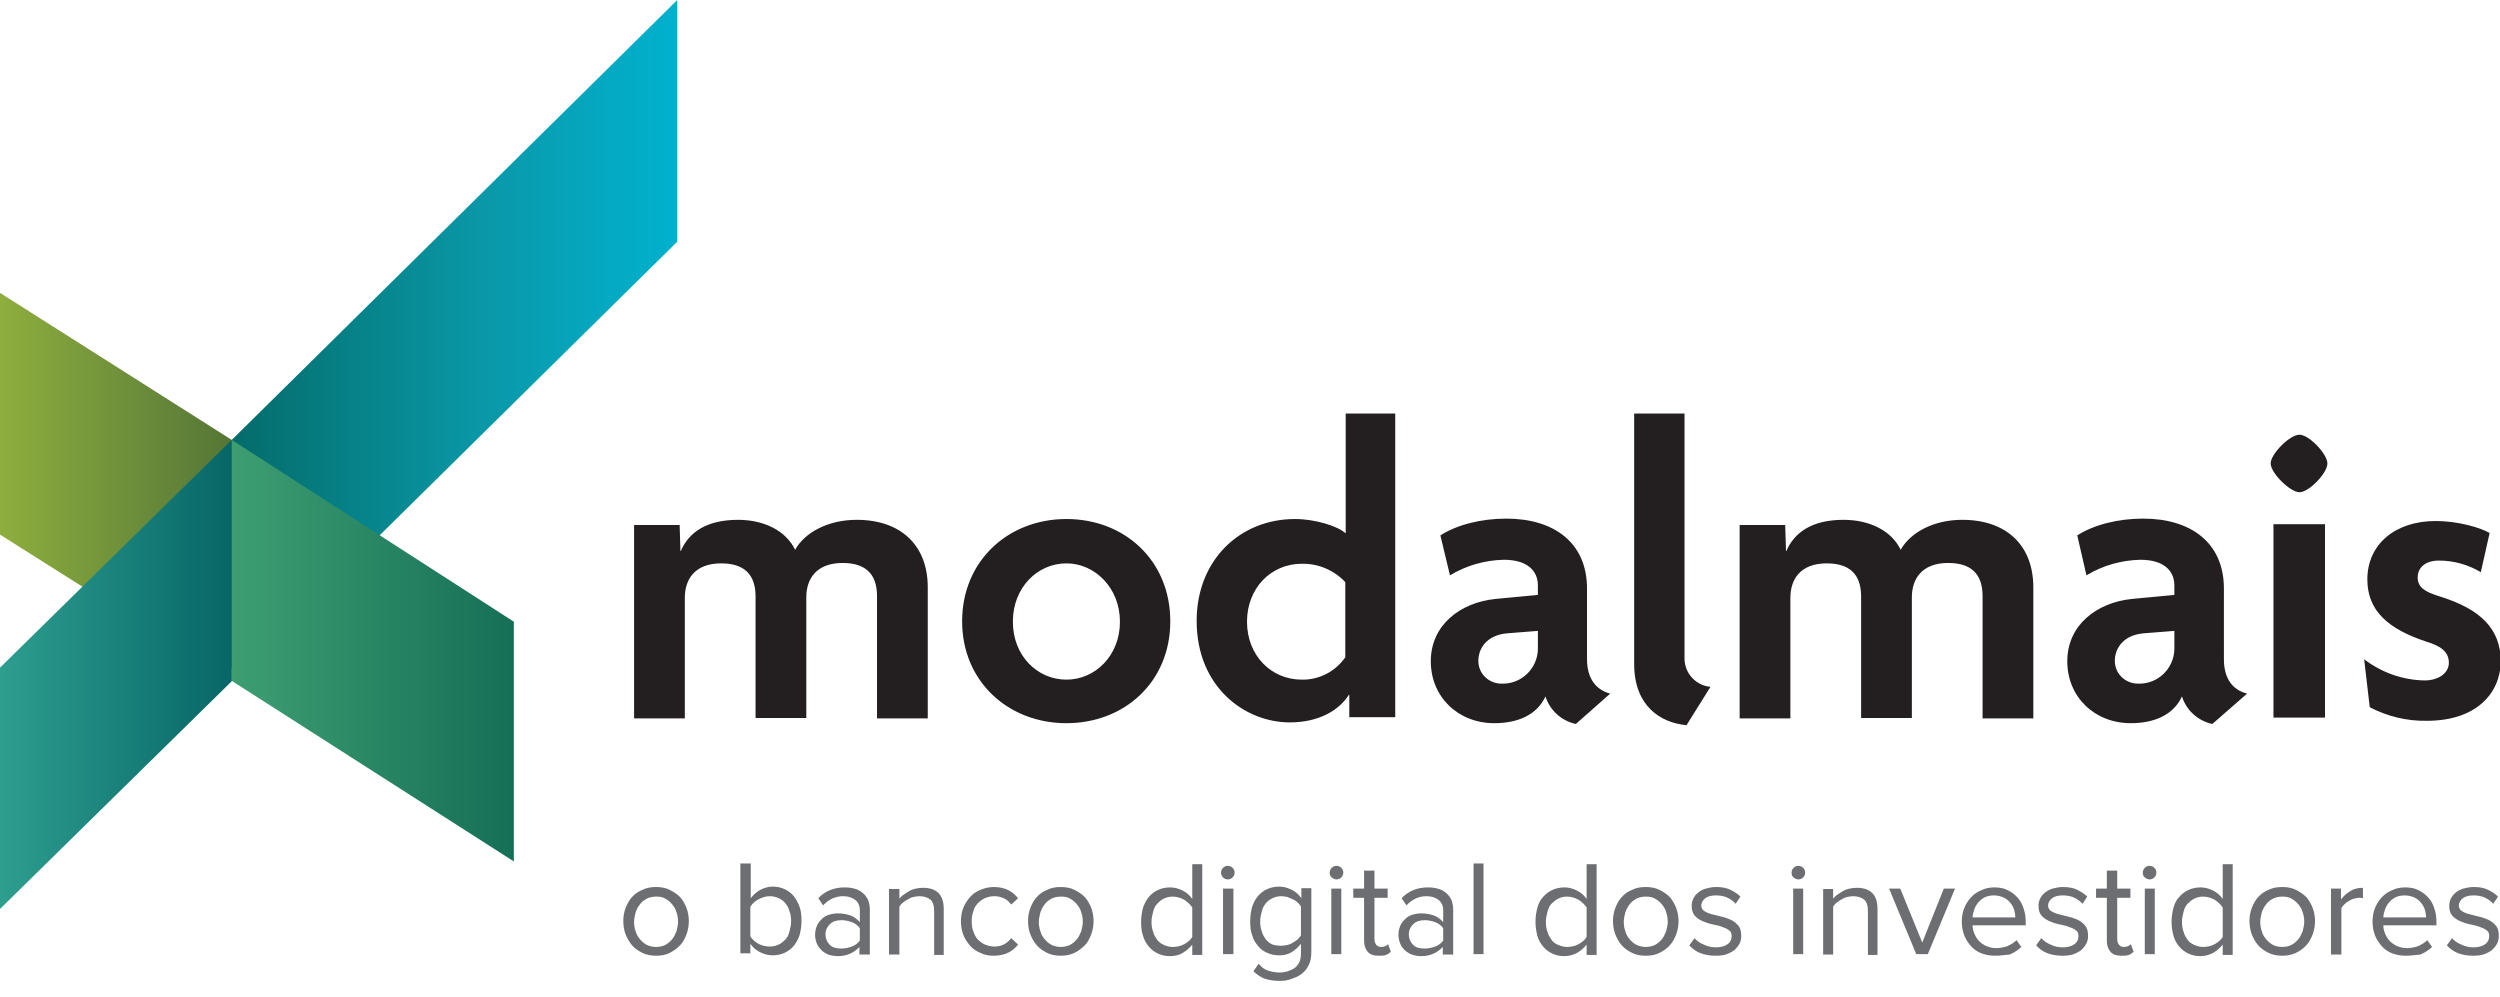
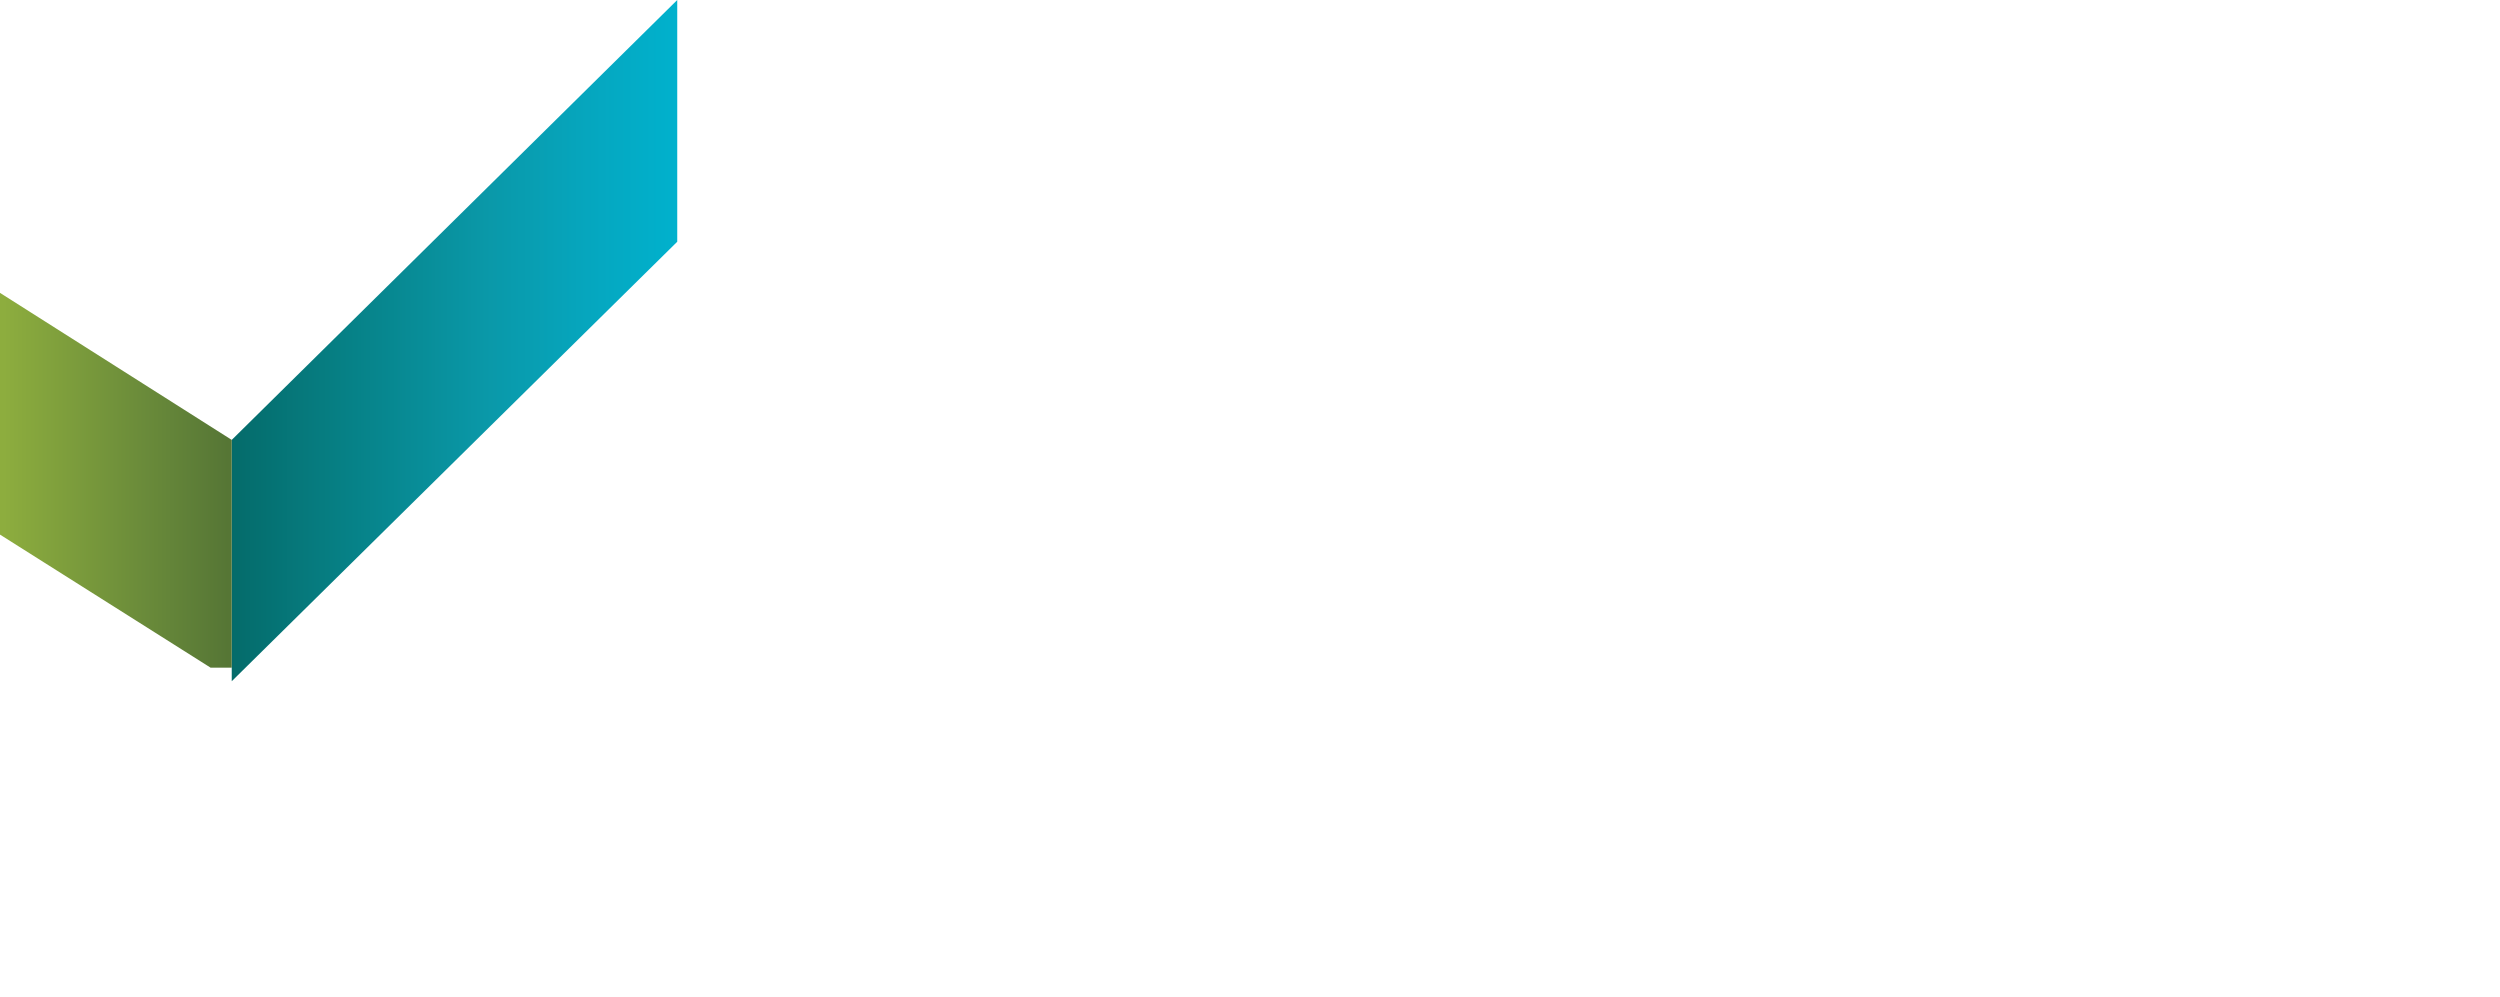
<svg xmlns="http://www.w3.org/2000/svg" xml:space="preserve" id="Camada_1" x="0" y="0" style="enable-background:new 0 0 625.7 249.6" version="1.1" viewBox="0 0 625.7 249.6">
  <style type="text/css">.st0{fill:#231f20}.st1{fill:#010101;fill-opacity:0}.st2{fill:url(#SVGID_1_)}.st3{fill:url(#SVGID_2_)}.st4{fill:url(#SVGID_3_)}.st5{fill:url(#SVGID_4_)}.st6{fill:#6d6e71}</style>
  <g id="Layer_2">
    <g id="Layer_1-2">
-       <path d="M219.5 179.6v-30.4c0-4.3-1.7-8.3-8.6-8.3-6.7 0-9.1 4.1-9.1 8.6v30.2h-12.7v-30.4c0-4.3-1.7-8.3-8.6-8.3-6.7 0-9.1 4.1-9.1 8.6v30.2h-12.7v-48.4h11.4l.2 6.5h.1c2-4.7 6.5-7.8 14.3-7.8 6.5 0 12 2.7 14.3 7.5 2.4-4.3 8.2-7.5 15.4-7.5 11.1 0 17.8 6.4 17.8 16.9v32.8h-12.7zM266.9 181c-14.5 0-26.1-10.4-26.1-25.5s11.5-25.6 26.1-25.6 26 10.4 26 25.6-11.5 25.5-26 25.5zm0-40c-7.2 0-13.4 6-13.4 14.6s6.2 14.5 13.4 14.5 13.4-6 13.4-14.5S274 141 266.9 141zM337.7 179.6v-5.7h-.1c-2.5 3.9-7.5 6.9-14.8 6.9-11.2 0-23.3-8.8-23.3-25.4 0-15.3 10.9-25.5 24.6-25.5 5.1 0 10.8 1.8 12.7 3.6v-30h12.4v76h-11.5zm-1-33.9c-2.8-3-6.8-4.7-10.9-4.6-7.7 0-13.7 6.1-13.7 14.5s6 14.5 13.7 14.5c4.3.1 8.4-2 10.9-5.6v-18.8zM394.4 181.2c-3.6-.8-6.5-3.4-7.6-6.9-2.2 4.8-7.2 6.7-12.8 6.7-9.1 0-15.9-6.6-15.9-15.5 0-9.1 7.4-14.7 16.2-15.6l10.6-1v-2.4c0-3.6-2.6-6.4-8.5-6.4-4.7.1-9.4 1.4-13.5 3.9l-2.4-10c4.2-2.7 10.3-4.2 16.5-4.2 11.9 0 20.2 6 20.2 17.5V165c0 5 2.4 7.7 5.8 8.6l-8.6 7.6zm-9.5-23.3-7.6.6c-5.1.4-7.3 3.7-7.3 6.9s2.6 5.7 5.8 5.7h.2c4.8.1 8.8-3.8 8.9-8.6V157.9zM422.1 181.5c-6.5-.6-13.1-4.8-13.1-15.3v-62.7h12.6v61.1c-.1 3.8 2.8 7 6.5 7.3l-6 9.6zM496.2 179.6v-30.4c0-4.3-1.7-8.3-8.6-8.3-6.7 0-9.1 4.1-9.1 8.6v30.2h-12.7v-30.4c0-4.3-1.7-8.3-8.6-8.3-6.7 0-9.1 4.1-9.1 8.6v30.2h-12.7v-48.4h11.4l.2 6.5h.1c2-4.7 6.5-7.8 14.3-7.8 6.5 0 12 2.7 14.3 7.5 2.4-4.3 8.2-7.5 15.4-7.5 11.1 0 17.8 6.4 17.8 16.9v32.8h-12.7zM553.7 181.2c-3.6-.8-6.5-3.4-7.6-6.9-2.2 4.8-7.2 6.7-12.8 6.7-9.1 0-15.9-6.6-15.9-15.5 0-9.1 7.4-14.7 16.2-15.6l10.6-1v-2.4c0-3.6-2.6-6.4-8.5-6.4-4.7.1-9.4 1.4-13.5 3.9l-2.3-10c4.2-2.7 10.3-4.2 16.5-4.2 11.9 0 20.2 6 20.2 17.5V165c0 5 2.3 7.7 5.8 8.6l-8.7 7.6zm-9.5-23.3-7.6.6c-5.1.4-7.3 3.7-7.3 6.9s2.6 5.7 5.8 5.7h.2c4.8.1 8.8-3.8 8.9-8.6V157.9zM575.5 123.2c-2.3 0-7.2-4.8-7.2-7.2s4.8-7.2 7.2-7.2 7 4.8 7 7.2-4.6 7.2-7 7.2zm-6.5 56.4v-48.4h12.9v48.4H569zM607.4 180.4c-5 .1-9.9-1.1-14.3-3.4l-1.4-12c4.3 3.3 9.6 5.2 15.1 5.3 3.6 0 6.1-1.9 6.1-4.4 0-2.7-1.9-4.2-5.6-5.3-9.4-3.1-14.8-7.6-14.8-15.6 0-8.8 7-14.6 17.1-14.6 5.7 0 11.3 1.7 13.5 3l-2.2 9.8c-3.2-1.9-6.8-2.9-10.5-2.9-3.3 0-5.3 1.7-5.3 4.2s1.7 3.6 5.6 4.8c10.2 3.2 15.2 8.1 15.2 16.4-.2 7.9-6.2 14.7-18.5 14.7z" class="st0" />
      <path d="M0 227.6V0h169.5" class="st1" />
-       <path d="M58 0h111.5v170.5H58z" class="st1" />
      <linearGradient id="SVGID_1_" x1="58" x2="169.49" y1="274.24" y2="274.24" gradientTransform="translate(0 -189)" gradientUnits="userSpaceOnUse">
        <stop offset="0" style="stop-color:#056b6a" />
        <stop offset=".25" style="stop-color:#068085" />
        <stop offset=".57" style="stop-color:#0a98a8" />
        <stop offset=".83" style="stop-color:#05a8c1" />
        <stop offset="1" style="stop-color:#00b1cd" />
      </linearGradient>
      <path d="M58 110.1v60.4l111.5-110V0L58 110.1z" class="st2" />
      <path d="M58 110.1h70.6v105.5H58z" class="st1" />
      <linearGradient id="SVGID_2_" x1="128.62" x2="58" y1="351.86" y2="351.86" gradientTransform="translate(0 -189)" gradientUnits="userSpaceOnUse">
        <stop offset="0" style="stop-color:#156f56" />
        <stop offset="1" style="stop-color:#3e9e72" />
      </linearGradient>
-       <path d="m58 170.4 70.6 45.2v-60L58 110.1v60.3z" class="st3" />
      <path d="M0 73.3h58v93.8H0z" class="st1" />
      <linearGradient id="SVGID_3_" x1="58" x2=".98" y1="309.22" y2="309.22" gradientTransform="translate(0 -189)" gradientUnits="userSpaceOnUse">
        <stop offset="0" style="stop-color:#557535" />
        <stop offset=".28" style="stop-color:#648539" />
        <stop offset="1" style="stop-color:#8dad3e" />
      </linearGradient>
      <path d="m0 133.8 52.7 33.3H58v-57L0 73.3v60.5z" class="st4" />
      <path d="M0 110.1h58v117.4H0z" class="st1" />
      <linearGradient id="SVGID_4_" x1="0" x2="58" y1="357.845" y2="357.845" gradientTransform="translate(0 -189)" gradientUnits="userSpaceOnUse">
        <stop offset="0" style="stop-color:#2e9e8f" />
        <stop offset="1" style="stop-color:#076667" />
      </linearGradient>
-       <path d="M0 167.1v60.4l58-57v-60.4l-58 57z" class="st5" />
    </g>
  </g>
  <g>
-     <path d="M164.2 239.2c-1.2 0-2.4-.2-3.4-.7-1-.5-1.9-1.1-2.6-1.9-.7-.8-1.2-1.7-1.6-2.7-.4-1-.6-2.2-.6-3.4 0-1.2.2-2.3.6-3.3s.9-2 1.6-2.7c.7-.8 1.6-1.4 2.6-1.8 1-.5 2.1-.7 3.4-.7 1.2 0 2.4.2 3.4.7 1 .5 1.9 1.1 2.6 1.8.7.8 1.2 1.7 1.6 2.7s.6 2.2.6 3.3c0 1.2-.2 2.3-.6 3.4-.4 1-.9 2-1.6 2.7s-1.6 1.4-2.6 1.9-2.1.7-3.4.7zm0-2.2c.9 0 1.7-.2 2.3-.5.7-.4 1.2-.8 1.7-1.4.5-.6.8-1.3 1.1-2 .2-.8.4-1.6.4-2.4s-.1-1.6-.4-2.4c-.2-.8-.6-1.4-1.1-2-.5-.6-1-1-1.7-1.4-.7-.4-1.4-.5-2.3-.5-.9 0-1.7.2-2.3.5-.7.4-1.3.8-1.7 1.4-.5.6-.8 1.2-1.1 2-.2.8-.4 1.6-.4 2.4s.1 1.6.4 2.4c.2.8.6 1.4 1.1 2 .5.6 1 1 1.7 1.4.7.3 1.4.5 2.3.5zM185.3 238.8v-22.7h2.6v8.7c.7-.9 1.5-1.6 2.4-2.1 1-.5 2-.8 3.1-.8s2 .2 2.9.6c.9.4 1.7 1 2.3 1.7s1.1 1.7 1.5 2.7c.4 1.1.5 2.3.5 3.6 0 1.3-.2 2.5-.5 3.6-.4 1.1-.9 2-1.5 2.7s-1.4 1.3-2.3 1.7c-.9.4-1.9.6-2.9.6-1.2 0-2.2-.3-3.2-.8s-1.8-1.2-2.4-2.1v2.4h-2.5zm2.5-4.4c.5.7 1.1 1.3 2 1.8.9.5 1.9.7 2.9.7.8 0 1.6-.2 2.2-.5.7-.3 1.2-.8 1.7-1.3s.8-1.2 1-2c.2-.8.4-1.6.4-2.5 0-.9-.1-1.8-.4-2.5-.2-.8-.6-1.5-1-2s-1-1-1.7-1.3c-.7-.3-1.4-.5-2.2-.5-1 0-2 .3-2.9.8-.9.5-1.6 1.1-2 1.9v7.4zM215.1 238.8V237c-1.4 1.5-3.2 2.3-5.4 2.3-.7 0-1.4-.1-2.1-.3-.7-.2-1.3-.6-1.8-1-.5-.5-1-1-1.3-1.7-.3-.7-.5-1.5-.5-2.3 0-.9.2-1.7.5-2.4s.8-1.2 1.3-1.7 1.2-.8 1.8-1c.7-.2 1.4-.3 2.1-.3 1.1 0 2.2.2 3.1.5s1.7.9 2.4 1.7v-3c0-1.1-.4-2-1.2-2.6-.8-.6-1.8-.9-3-.9-1.9 0-3.6.8-5 2.3l-1.2-1.8c1.7-1.8 3.9-2.7 6.6-2.7.9 0 1.7.1 2.4.3.8.2 1.4.5 2 1 .6.4 1 1 1.4 1.7.3.7.5 1.6.5 2.5v11.3h-2.6zm-4.5-1.4c.9 0 1.8-.2 2.6-.5s1.5-.8 2-1.5v-3.1c-.5-.7-1.2-1.2-2-1.5s-1.7-.5-2.6-.5c-1.2 0-2.2.3-2.9 1s-1.1 1.5-1.1 2.6c0 1 .4 1.9 1.1 2.6s1.7.9 2.9.9zM233.8 238.8v-10.7c0-1.5-.3-2.4-1-3-.7-.5-1.6-.8-2.7-.8-.5 0-1 .1-1.5.2s-.9.3-1.4.6c-.4.2-.8.5-1.2.8-.4.3-.6.6-.9 1v12h-2.6v-16.4h2.6v2.4c.3-.3.6-.7 1.1-1 .4-.3.9-.6 1.4-.9.5-.3 1.1-.5 1.6-.6s1.2-.2 1.8-.2c3.5 0 5.2 1.8 5.2 5.3V239h-2.4zM248.7 239.2c-1.2 0-2.3-.2-3.3-.7-1-.4-1.9-1-2.6-1.8-.7-.8-1.3-1.7-1.7-2.7-.4-1.1-.6-2.2-.6-3.4 0-1.2.2-2.4.6-3.4.4-1 1-1.9 1.7-2.7.7-.8 1.6-1.4 2.6-1.8 1-.4 2.1-.7 3.3-.7 1.5 0 2.7.3 3.7.8s1.7 1.2 2.4 2l-1.7 1.6c-.5-.7-1.2-1.3-1.9-1.6s-1.5-.5-2.3-.5c-.9 0-1.7.2-2.4.5s-1.3.8-1.8 1.3-.9 1.2-1.1 2c-.3.8-.4 1.6-.4 2.5 0 .9.1 1.8.4 2.5.3.8.6 1.5 1.1 2s1.1 1 1.8 1.3 1.5.5 2.4.5c1.7 0 3.1-.7 4.2-2.1l1.7 1.6c-.6.8-1.4 1.5-2.4 2s-2.2.8-3.7.8zM265.5 239.2c-1.2 0-2.4-.2-3.4-.7-1-.5-1.9-1.1-2.6-1.9-.7-.8-1.2-1.7-1.6-2.7-.4-1-.6-2.2-.6-3.4 0-1.2.2-2.3.6-3.3s.9-2 1.6-2.7c.7-.8 1.6-1.4 2.6-1.8 1-.5 2.1-.7 3.4-.7 1.2 0 2.4.2 3.4.7 1 .5 1.9 1.1 2.6 1.8.7.8 1.2 1.7 1.6 2.7s.6 2.2.6 3.3c0 1.2-.2 2.3-.6 3.4-.4 1-.9 2-1.6 2.7s-1.6 1.4-2.6 1.9c-1.1.5-2.2.7-3.4.7zm0-2.2c.9 0 1.7-.2 2.3-.5.7-.4 1.2-.8 1.7-1.4.5-.6.8-1.3 1.1-2 .2-.8.4-1.6.4-2.4s-.1-1.6-.4-2.4c-.2-.8-.6-1.4-1.1-2-.5-.6-1-1-1.7-1.4-.7-.4-1.4-.5-2.3-.5-.9 0-1.7.2-2.3.5-.7.4-1.3.8-1.7 1.4-.5.6-.8 1.2-1.1 2-.2.8-.4 1.6-.4 2.4s.1 1.6.4 2.4c.2.8.6 1.4 1.1 2 .5.6 1 1 1.7 1.4.6.3 1.4.5 2.3.5zM298.4 238.8v-2.4c-.6.8-1.4 1.5-2.4 2.1s-2 .8-3.2.8c-1.1 0-2-.2-2.9-.6-.9-.4-1.7-1-2.3-1.7s-1.2-1.6-1.5-2.7c-.4-1.1-.5-2.3-.5-3.6 0-1.3.2-2.5.5-3.6.4-1.1.9-2 1.5-2.7s1.4-1.3 2.3-1.7c.9-.4 1.9-.6 3-.6s2.1.3 3.1.8 1.8 1.2 2.4 2.1v-8.7h2.5V239h-2.5zm-4.9-1.8c1 0 2-.2 2.9-.7.9-.5 1.6-1.1 2-1.8v-7.4c-.5-.7-1.1-1.3-2-1.9-.9-.5-1.9-.8-2.9-.8-.8 0-1.6.2-2.2.5-.7.3-1.2.8-1.7 1.3-.5.6-.8 1.2-1 2-.2.8-.4 1.6-.4 2.5 0 .9.1 1.7.4 2.5.2.8.6 1.4 1 2 .5.6 1 1 1.7 1.3.6.3 1.4.5 2.2.5zM307.3 220.1c-.5 0-.9-.2-1.2-.5-.3-.3-.5-.7-.5-1.2s.2-.9.5-1.2c.3-.3.7-.5 1.2-.5s.9.2 1.2.5c.3.3.5.7.5 1.2s-.2.9-.5 1.2c-.3.3-.7.5-1.2.5zm-1.2 18.7v-16.4h2.6v16.4h-2.6zM320.3 245.5c-1.4 0-2.6-.2-3.6-.5s-2-1-3-1.9l1.3-1.9c.7.8 1.4 1.4 2.3 1.7.9.3 1.9.5 3 .5.7 0 1.3-.1 2-.3.6-.2 1.2-.5 1.7-.8.5-.4.9-.9 1.2-1.5.3-.6.4-1.4.4-2.3v-2.3c-.6.8-1.4 1.5-2.3 2.1-1 .6-2 .8-3.2.8-1.1 0-2-.2-2.9-.6s-1.7-.9-2.3-1.7c-.6-.7-1.2-1.6-1.5-2.7-.4-1-.5-2.2-.5-3.6 0-1.3.2-2.5.5-3.6.4-1.1.8-1.9 1.5-2.7.6-.7 1.4-1.3 2.3-1.7.9-.4 1.9-.6 3-.6s2.1.3 3.1.8 1.8 1.2 2.4 2.1v-2.5h2.5v15.9c0 1.4-.2 2.5-.7 3.4-.4.9-1 1.6-1.8 2.2s-1.6.9-2.5 1.2c-.9.4-1.9.5-2.9.5zm.4-8.8c.5 0 1-.1 1.5-.2s1-.3 1.4-.6c.4-.2.8-.5 1.2-.8.3-.3.6-.7.8-1v-7.2c-.2-.4-.5-.7-.8-1-.3-.3-.7-.6-1.2-.8-.4-.2-.9-.4-1.4-.6-.5-.1-1-.2-1.5-.2-.8 0-1.6.2-2.2.5-.7.3-1.2.7-1.7 1.3s-.8 1.2-1 2c-.2.8-.4 1.6-.4 2.5 0 .9.1 1.7.4 2.5.2.8.6 1.4 1 2 .5.6 1 1 1.7 1.3.6.2 1.4.3 2.2.3zM334.5 220.1c-.5 0-.8-.2-1.2-.5s-.5-.7-.5-1.2.2-.9.5-1.2c.3-.3.7-.5 1.2-.5s.9.2 1.2.5c.3.3.5.7.5 1.2s-.2.9-.5 1.2-.7.5-1.2.5zm-1.3 18.7v-16.4h2.5v16.4h-2.5zM345 239.2c-1.2 0-2.1-.3-2.7-1s-.9-1.6-.9-2.8v-10.7h-2.7v-2.3h2.7v-4.5h2.6v4.5h3.3v2.3H344v10.2c0 .6.1 1.1.4 1.5.3.4.7.6 1.3.6.4 0 .7-.1 1-.2.3-.1.5-.3.7-.5l.7 1.9c-.3.3-.7.6-1.2.8s-1.1.2-1.9.2zM361.1 238.8V237c-1.4 1.5-3.2 2.3-5.4 2.3-.7 0-1.4-.1-2.1-.3-.7-.2-1.3-.6-1.8-1s-1-1-1.3-1.7c-.3-.7-.5-1.5-.5-2.3 0-.9.2-1.7.5-2.4s.8-1.2 1.3-1.7 1.2-.8 1.8-1c.7-.2 1.4-.3 2.1-.3 1.1 0 2.2.2 3.1.5s1.7.9 2.4 1.7v-3c0-1.1-.4-2-1.2-2.6-.8-.6-1.8-.9-3-.9-1.9 0-3.6.8-5 2.3l-1.2-1.8c1.7-1.8 3.9-2.7 6.6-2.7.9 0 1.7.1 2.4.3.8.2 1.4.5 2 1 .6.4 1 1 1.4 1.7.3.7.5 1.6.5 2.5v11.3h-2.6zm-4.5-1.4c.9 0 1.8-.2 2.6-.5s1.5-.8 2-1.5v-3.1c-.5-.7-1.2-1.2-2-1.5-.8-.3-1.7-.5-2.6-.5-1.2 0-2.2.3-2.9 1s-1.1 1.5-1.1 2.6c0 1 .4 1.9 1.1 2.6s1.7.9 2.9.9zM368.8 238.8v-22.7h2.5v22.7h-2.5zM397.1 238.8v-2.4c-.6.8-1.4 1.5-2.4 2.1-1 .5-2 .8-3.2.8-1.1 0-2-.2-2.9-.6-.9-.4-1.7-1-2.3-1.7-.6-.7-1.2-1.6-1.5-2.7s-.5-2.3-.5-3.6c0-1.3.2-2.5.5-3.6s.8-2 1.5-2.7c.6-.7 1.4-1.3 2.3-1.7s1.9-.6 3-.6 2.1.3 3.1.8 1.8 1.2 2.4 2.1v-8.7h2.5V239h-2.5zm-4.9-1.8c1 0 2-.2 2.9-.7.9-.5 1.6-1.1 2-1.8v-7.4c-.5-.7-1.1-1.3-2-1.9-.9-.5-1.9-.8-2.9-.8-.8 0-1.6.2-2.2.5s-1.2.8-1.7 1.3-.8 1.2-1 2c-.2.8-.4 1.6-.4 2.5 0 .9.1 1.7.4 2.5.2.8.6 1.4 1 2s1 1 1.7 1.3 1.4.5 2.2.5zM411.9 239.2c-1.2 0-2.4-.2-3.4-.7-1-.5-1.9-1.1-2.6-1.9-.7-.8-1.2-1.7-1.6-2.7-.4-1-.6-2.2-.6-3.4 0-1.2.2-2.3.6-3.3s.9-2 1.6-2.7c.7-.8 1.6-1.4 2.6-1.8 1-.5 2.1-.7 3.4-.7 1.2 0 2.4.2 3.4.7 1 .5 1.9 1.1 2.6 1.8.7.8 1.2 1.7 1.6 2.7s.6 2.2.6 3.3c0 1.2-.2 2.3-.6 3.4-.4 1-.9 2-1.6 2.7-.7.8-1.6 1.4-2.6 1.9s-2.1.7-3.4.7zm0-2.2c.9 0 1.7-.2 2.3-.5.7-.4 1.2-.8 1.7-1.4s.8-1.3 1.1-2c.2-.8.4-1.6.4-2.4s-.1-1.6-.4-2.4c-.2-.8-.6-1.4-1.1-2s-1-1-1.7-1.4c-.7-.4-1.4-.5-2.3-.5-.9 0-1.7.2-2.3.5-.7.4-1.3.8-1.7 1.4-.5.6-.8 1.2-1.1 2-.2.8-.4 1.6-.4 2.4s.1 1.6.4 2.4c.2.8.6 1.4 1.1 2 .5.6 1 1 1.7 1.4.7.3 1.5.5 2.3.5zM429.4 239.2c-1.4 0-2.6-.2-3.7-.6-1.1-.4-2.1-1.1-2.9-2l1.3-1.8c.5.6 1.3 1.2 2.3 1.6 1 .5 2 .7 3.1.7 1.3 0 2.2-.3 2.9-.8.7-.5 1-1.2 1-2 0-.7-.2-1.2-.7-1.5-.5-.4-1.1-.6-1.9-.9s-1.6-.4-2.4-.6c-.9-.2-1.7-.5-2.4-.8-.8-.4-1.4-.8-1.9-1.4-.5-.6-.7-1.4-.7-2.4 0-.6.1-1.2.4-1.8.3-.6.7-1.1 1.2-1.5s1.2-.8 1.9-1c.8-.2 1.6-.4 2.6-.4 1.4 0 2.6.2 3.6.7 1 .5 1.8 1 2.5 1.7l-1.2 1.8c-.5-.6-1.2-1.1-2-1.5-.8-.4-1.8-.6-2.9-.6-1.1 0-2 .2-2.7.7-.6.5-1 1.1-1 1.8 0 .6.2 1 .7 1.4.5.3 1.1.6 1.9.8l2.4.6c.9.2 1.7.5 2.4.8.8.4 1.4.9 1.9 1.5s.7 1.5.7 2.5c0 .7-.1 1.3-.4 1.9-.3.6-.7 1.1-1.2 1.6-.5.4-1.2.8-2 1.1-.8.3-1.7.4-2.8.4zM450.1 220.1c-.5 0-.8-.2-1.2-.5s-.5-.7-.5-1.2.2-.9.5-1.2c.3-.3.7-.5 1.2-.5s.9.2 1.2.5c.3.3.5.7.5 1.2s-.2.9-.5 1.2-.8.5-1.2.5zm-1.3 18.7v-16.4h2.5v16.4h-2.5zM467.5 238.8v-10.7c0-1.5-.3-2.4-1-3-.7-.5-1.6-.8-2.7-.8-.5 0-1 .1-1.5.2s-.9.3-1.4.6-.8.5-1.2.8c-.4.3-.6.6-.9 1v12h-2.5v-16.4h2.5v2.4c.3-.3.6-.7 1.1-1 .4-.3.9-.6 1.4-.9.5-.3 1.1-.5 1.6-.6s1.2-.2 1.8-.2c3.5 0 5.2 1.8 5.2 5.3V239h-2.4zM479.6 238.8l-6.8-16.4h2.8l5.5 13.5 5.4-13.5h2.8l-6.8 16.4h-2.9zM499.3 239.2c-1.2 0-2.3-.2-3.4-.6-1-.4-1.9-1-2.6-1.8-.7-.8-1.3-1.7-1.7-2.7-.4-1.1-.6-2.2-.6-3.5 0-1.2.2-2.3.6-3.3s1-2 1.7-2.7c.7-.8 1.6-1.4 2.6-1.8 1-.5 2.1-.7 3.3-.7 1.2 0 2.4.2 3.3.7 1 .5 1.8 1.1 2.5 1.9.7.8 1.2 1.7 1.5 2.8.4 1.1.5 2.2.5 3.5v.6h-13.3c0 .8.2 1.5.5 2.2.3.7.7 1.3 1.2 1.8s1.1.9 1.8 1.2c.7.3 1.5.5 2.4.5 1 0 1.9-.2 2.8-.5.9-.4 1.7-.9 2.3-1.5l1.2 1.7c-.8.8-1.8 1.4-2.9 1.9-1.2.1-2.4.3-3.7.3zm5.1-9.6c0-.6-.1-1.2-.3-1.9-.2-.6-.5-1.2-1-1.8-.4-.5-1-1-1.7-1.3-.7-.3-1.5-.5-2.4-.5-.9 0-1.7.2-2.3.5s-1.2.8-1.6 1.3c-.4.5-.8 1.1-1 1.8-.2.6-.4 1.3-.4 1.9h10.7zM516.2 239.2c-1.4 0-2.6-.2-3.7-.6-1.1-.4-2.1-1.1-2.9-2l1.3-1.8c.5.6 1.3 1.2 2.3 1.6 1 .5 2 .7 3.1.7 1.3 0 2.2-.3 2.9-.8.7-.5 1-1.2 1-2 0-.7-.2-1.2-.7-1.5-.5-.4-1.1-.6-1.9-.9s-1.6-.4-2.4-.6c-.9-.2-1.7-.5-2.4-.8-.8-.4-1.4-.8-1.9-1.4-.5-.6-.7-1.4-.7-2.4 0-.6.1-1.2.4-1.8.3-.6.7-1.1 1.2-1.5s1.2-.8 1.9-1c.8-.2 1.6-.4 2.6-.4 1.4 0 2.6.2 3.6.7 1 .5 1.8 1 2.5 1.7l-1.2 1.8c-.5-.6-1.2-1.1-2-1.5-.8-.4-1.8-.6-2.9-.6-1.1 0-2 .2-2.7.7-.6.5-1 1.1-1 1.8 0 .6.2 1 .7 1.4.5.3 1.1.6 1.9.8l2.4.6c.9.2 1.7.5 2.4.8.8.4 1.4.9 1.9 1.5s.7 1.5.7 2.5c0 .7-.1 1.3-.4 1.9-.3.6-.7 1.1-1.2 1.6-.5.4-1.2.8-2 1.1-.8.3-1.7.4-2.8.4zM530.9 239.2c-1.2 0-2.1-.3-2.7-1s-.9-1.6-.9-2.8v-10.7h-2.7v-2.3h2.7v-4.5h2.6v4.5h3.3v2.3h-3.3v10.2c0 .6.1 1.1.4 1.5.3.4.7.6 1.3.6.4 0 .7-.1 1-.2.3-.1.5-.3.7-.5l.7 1.9c-.3.3-.7.6-1.2.8s-1.1.2-1.9.2zM538 220.1c-.5 0-.8-.2-1.2-.5s-.5-.7-.5-1.2.2-.9.5-1.2c.3-.3.7-.5 1.2-.5s.9.2 1.2.5c.3.3.5.7.5 1.2s-.2.9-.5 1.2-.7.5-1.2.5zm-1.2 18.7v-16.4h2.5v16.4h-2.5zM556.3 238.8v-2.4c-.6.8-1.4 1.5-2.4 2.1-1 .5-2 .8-3.2.8-1.1 0-2-.2-2.9-.6-.9-.4-1.7-1-2.3-1.7-.6-.7-1.2-1.6-1.5-2.7s-.5-2.3-.5-3.6c0-1.3.2-2.5.5-3.6s.8-2 1.5-2.7c.6-.7 1.4-1.3 2.3-1.7s1.9-.6 3-.6 2.1.3 3.1.8 1.8 1.2 2.4 2.1v-8.7h2.5V239h-2.5zm-4.9-1.8c1 0 2-.2 2.9-.7.9-.5 1.6-1.1 2-1.8v-7.4c-.5-.7-1.1-1.3-2-1.9-.9-.5-1.9-.8-2.9-.8-.8 0-1.6.2-2.2.5s-1.2.8-1.7 1.3-.8 1.2-1 2c-.2.8-.4 1.6-.4 2.5 0 .9.1 1.7.4 2.5.2.8.6 1.4 1 2s1 1 1.7 1.3 1.4.5 2.2.5zM571.2 239.2c-1.2 0-2.4-.2-3.4-.7-1-.5-1.9-1.1-2.6-1.9-.7-.8-1.2-1.7-1.6-2.7-.4-1-.6-2.2-.6-3.4 0-1.2.2-2.3.6-3.3s.9-2 1.6-2.7c.7-.8 1.6-1.4 2.6-1.8 1-.5 2.1-.7 3.4-.7 1.2 0 2.4.2 3.4.7 1 .5 1.9 1.1 2.6 1.8.7.8 1.2 1.7 1.6 2.7s.6 2.2.6 3.3c0 1.2-.2 2.3-.6 3.4-.4 1-.9 2-1.6 2.7-.7.8-1.6 1.4-2.6 1.9-1.1.5-2.2.7-3.4.7zm0-2.2c.9 0 1.7-.2 2.3-.5.7-.4 1.2-.8 1.7-1.4s.8-1.3 1.1-2c.2-.8.4-1.6.4-2.4s-.1-1.6-.4-2.4c-.2-.8-.6-1.4-1.1-2s-1-1-1.7-1.4c-.7-.4-1.4-.5-2.3-.5-.9 0-1.7.2-2.3.5-.7.4-1.3.8-1.7 1.4-.5.6-.8 1.2-1.1 2-.2.8-.4 1.6-.4 2.4s.1 1.6.4 2.4c.2.8.6 1.4 1.1 2 .5.6 1 1 1.7 1.4.6.3 1.4.5 2.3.5zM583.4 238.8v-16.4h2.5v2.7c.7-.9 1.5-1.6 2.4-2.1.9-.6 2-.8 3.1-.8v2.6c-.3-.1-.7-.1-1-.1-.4 0-.8.1-1.2.2-.4.1-.9.3-1.3.6-.4.2-.8.5-1.1.8-.3.3-.6.6-.8 1v11.6h-2.6zM602.1 239.2c-1.2 0-2.3-.2-3.4-.6-1-.4-1.9-1-2.6-1.8-.7-.8-1.3-1.7-1.7-2.7-.4-1.1-.6-2.2-.6-3.5 0-1.2.2-2.3.6-3.3s1-2 1.7-2.7c.7-.8 1.6-1.4 2.6-1.8 1-.5 2.1-.7 3.3-.7 1.2 0 2.4.2 3.3.7 1 .5 1.8 1.1 2.5 1.9.7.8 1.2 1.7 1.5 2.8.4 1.1.5 2.2.5 3.5v.6h-13.3c0 .8.2 1.5.5 2.2.3.7.7 1.3 1.2 1.8s1.1.9 1.8 1.2c.7.3 1.5.5 2.4.5 1 0 1.9-.2 2.8-.5.9-.4 1.7-.9 2.3-1.5l1.2 1.7c-.8.8-1.8 1.4-2.9 1.9-1.1.1-2.4.3-3.7.3zm5.1-9.6c0-.6-.1-1.2-.3-1.9-.2-.6-.5-1.2-1-1.8-.4-.5-1-1-1.7-1.3-.7-.3-1.5-.5-2.4-.5-.9 0-1.7.2-2.3.5s-1.2.8-1.6 1.3c-.4.5-.8 1.1-1 1.8-.2.6-.4 1.3-.4 1.9h10.7zM619 239.2c-1.4 0-2.6-.2-3.7-.6-1.1-.4-2.1-1.1-2.9-2l1.3-1.8c.5.6 1.3 1.2 2.3 1.6 1 .5 2 .7 3.1.7 1.3 0 2.2-.3 2.9-.8.7-.5 1-1.2 1-2 0-.7-.2-1.2-.7-1.5-.5-.4-1.1-.6-1.9-.9s-1.6-.4-2.4-.6c-.9-.2-1.7-.5-2.4-.8-.8-.4-1.4-.8-1.9-1.4-.5-.6-.7-1.4-.7-2.4 0-.6.1-1.2.4-1.8.3-.6.7-1.1 1.2-1.5s1.2-.8 1.9-1c.8-.2 1.6-.4 2.6-.4 1.4 0 2.6.2 3.6.7 1 .5 1.8 1 2.5 1.7l-1.2 1.8c-.5-.6-1.2-1.1-2-1.5-.8-.4-1.8-.6-2.9-.6-1.1 0-2 .2-2.7.7-.6.5-1 1.1-1 1.8 0 .6.2 1 .7 1.4.5.3 1.1.6 1.9.8l2.4.6c.9.2 1.7.5 2.4.8.8.4 1.4.9 1.9 1.5s.7 1.5.7 2.5c0 .7-.1 1.3-.4 1.9-.3.6-.7 1.1-1.2 1.6-.5.4-1.2.8-2 1.1-.8.3-1.7.4-2.8.4z" class="st6" />
-   </g>
+     </g>
</svg>